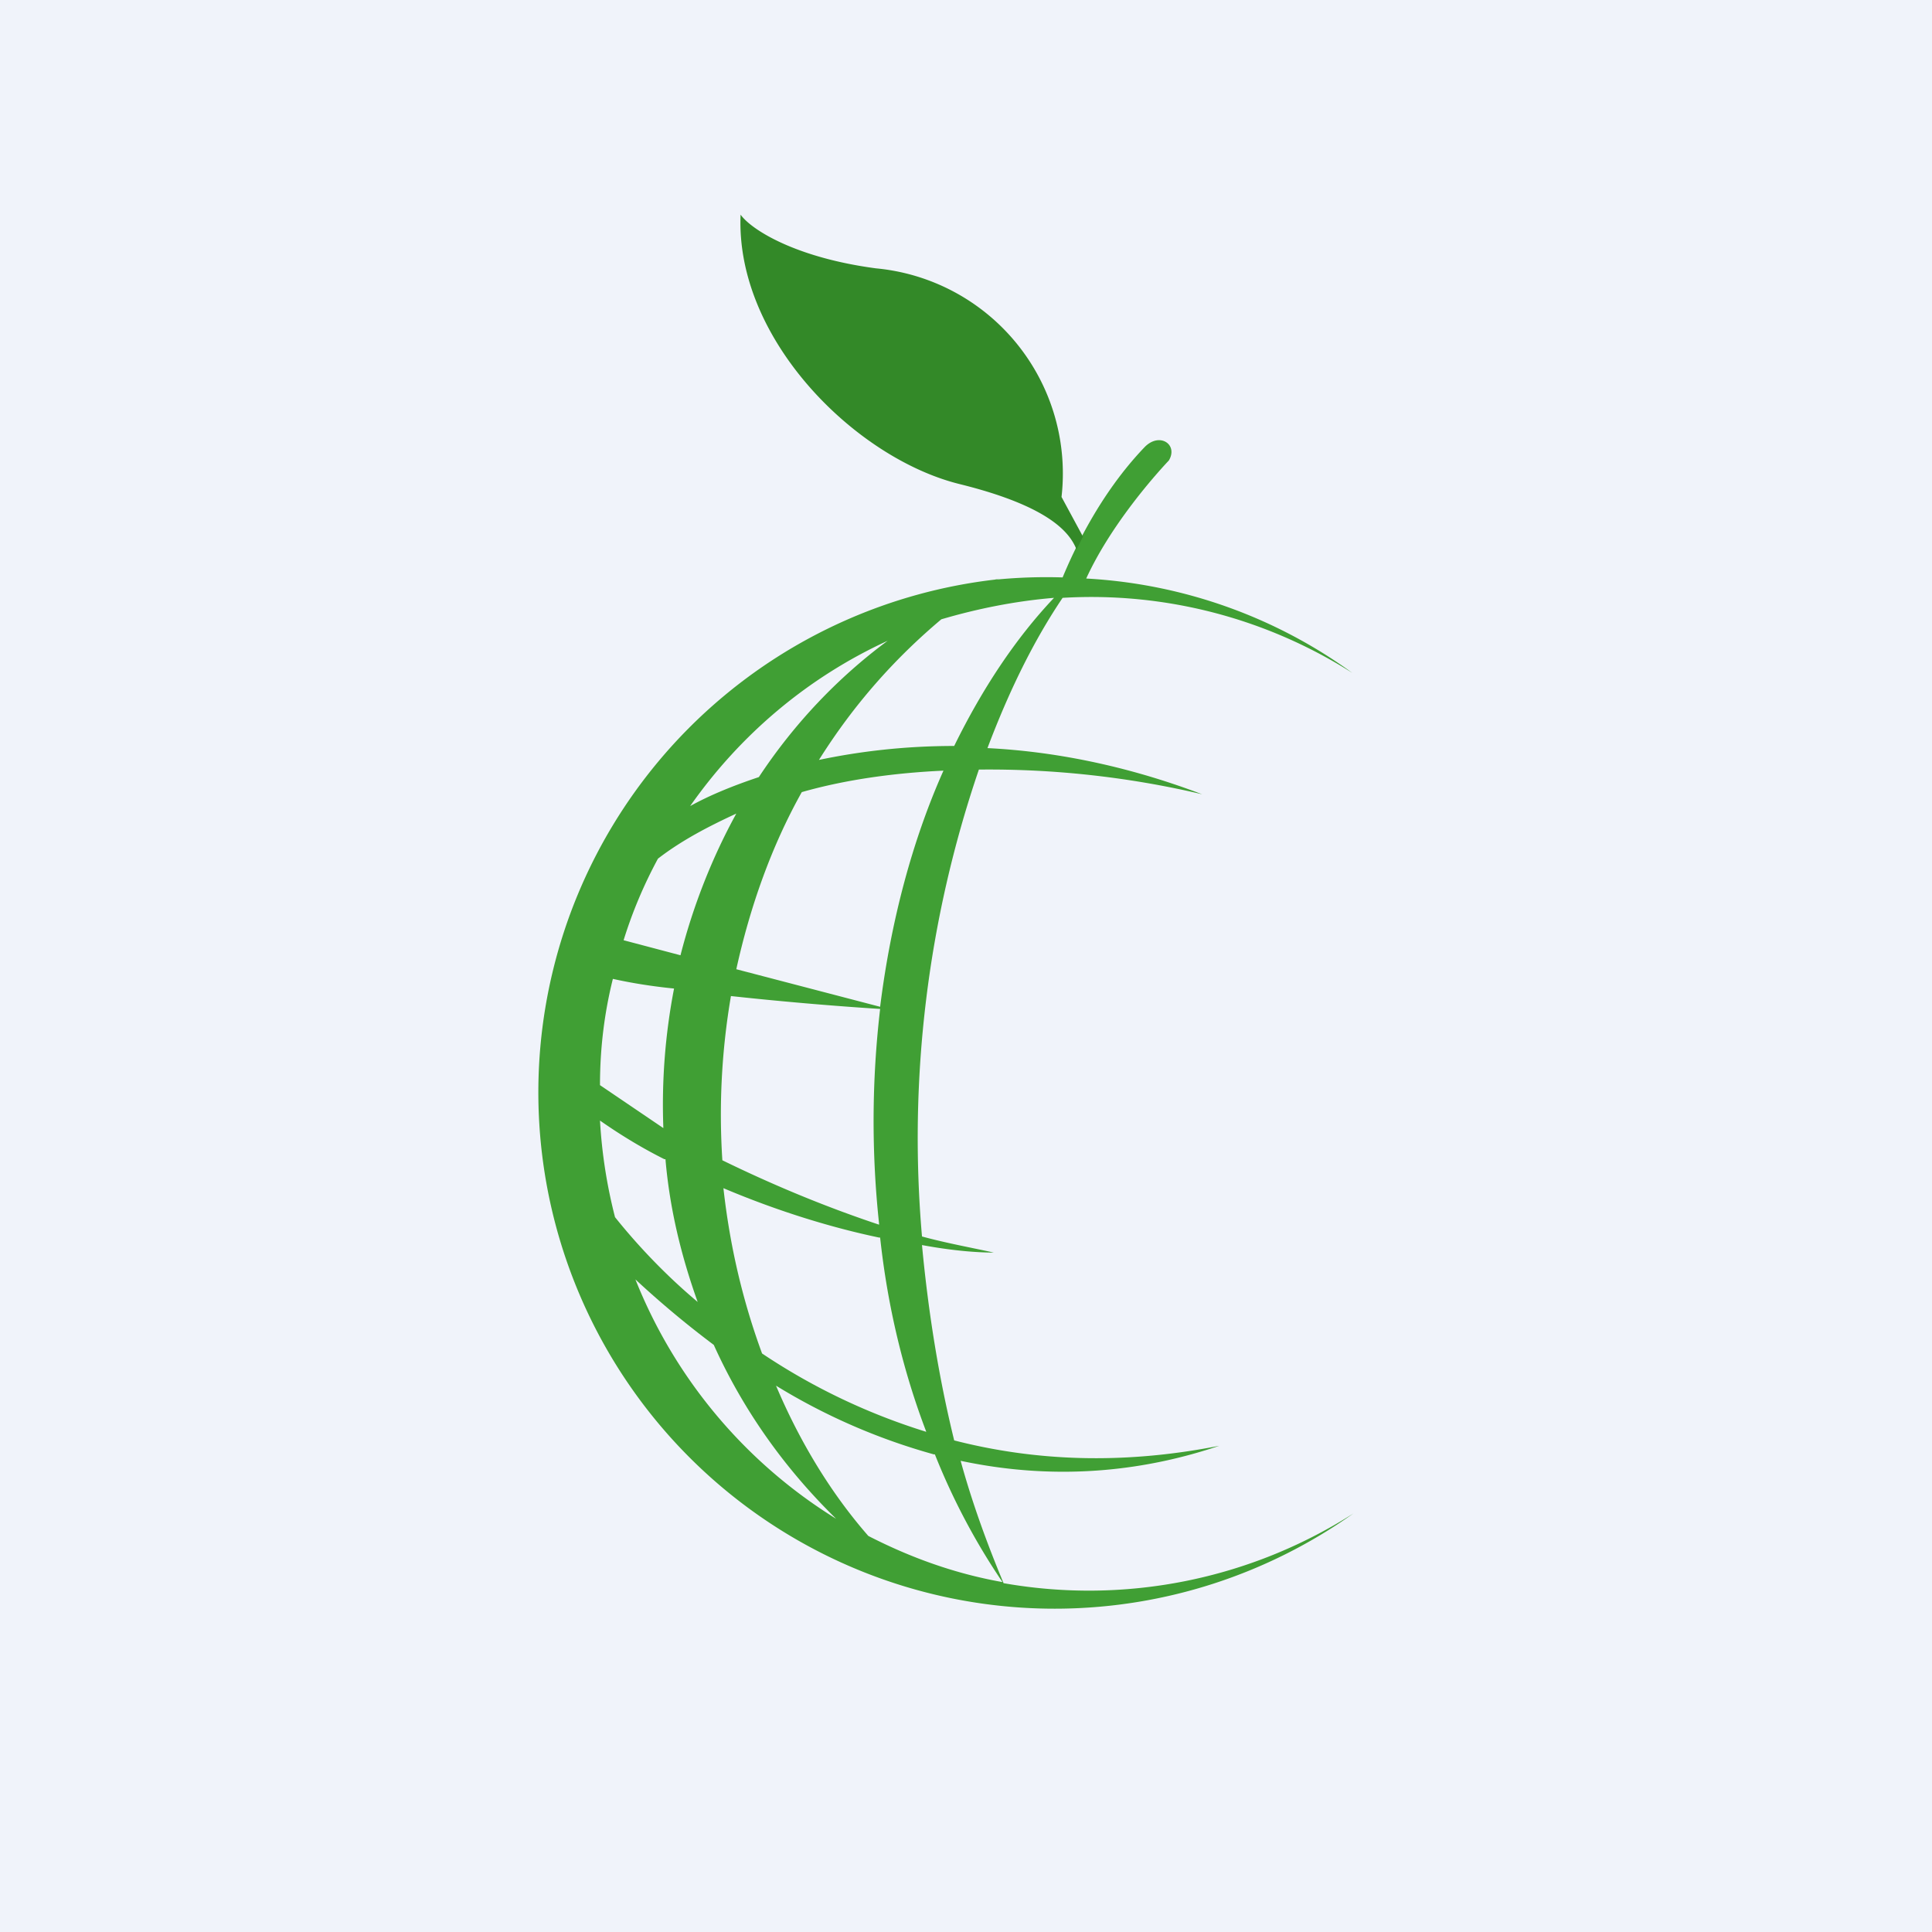
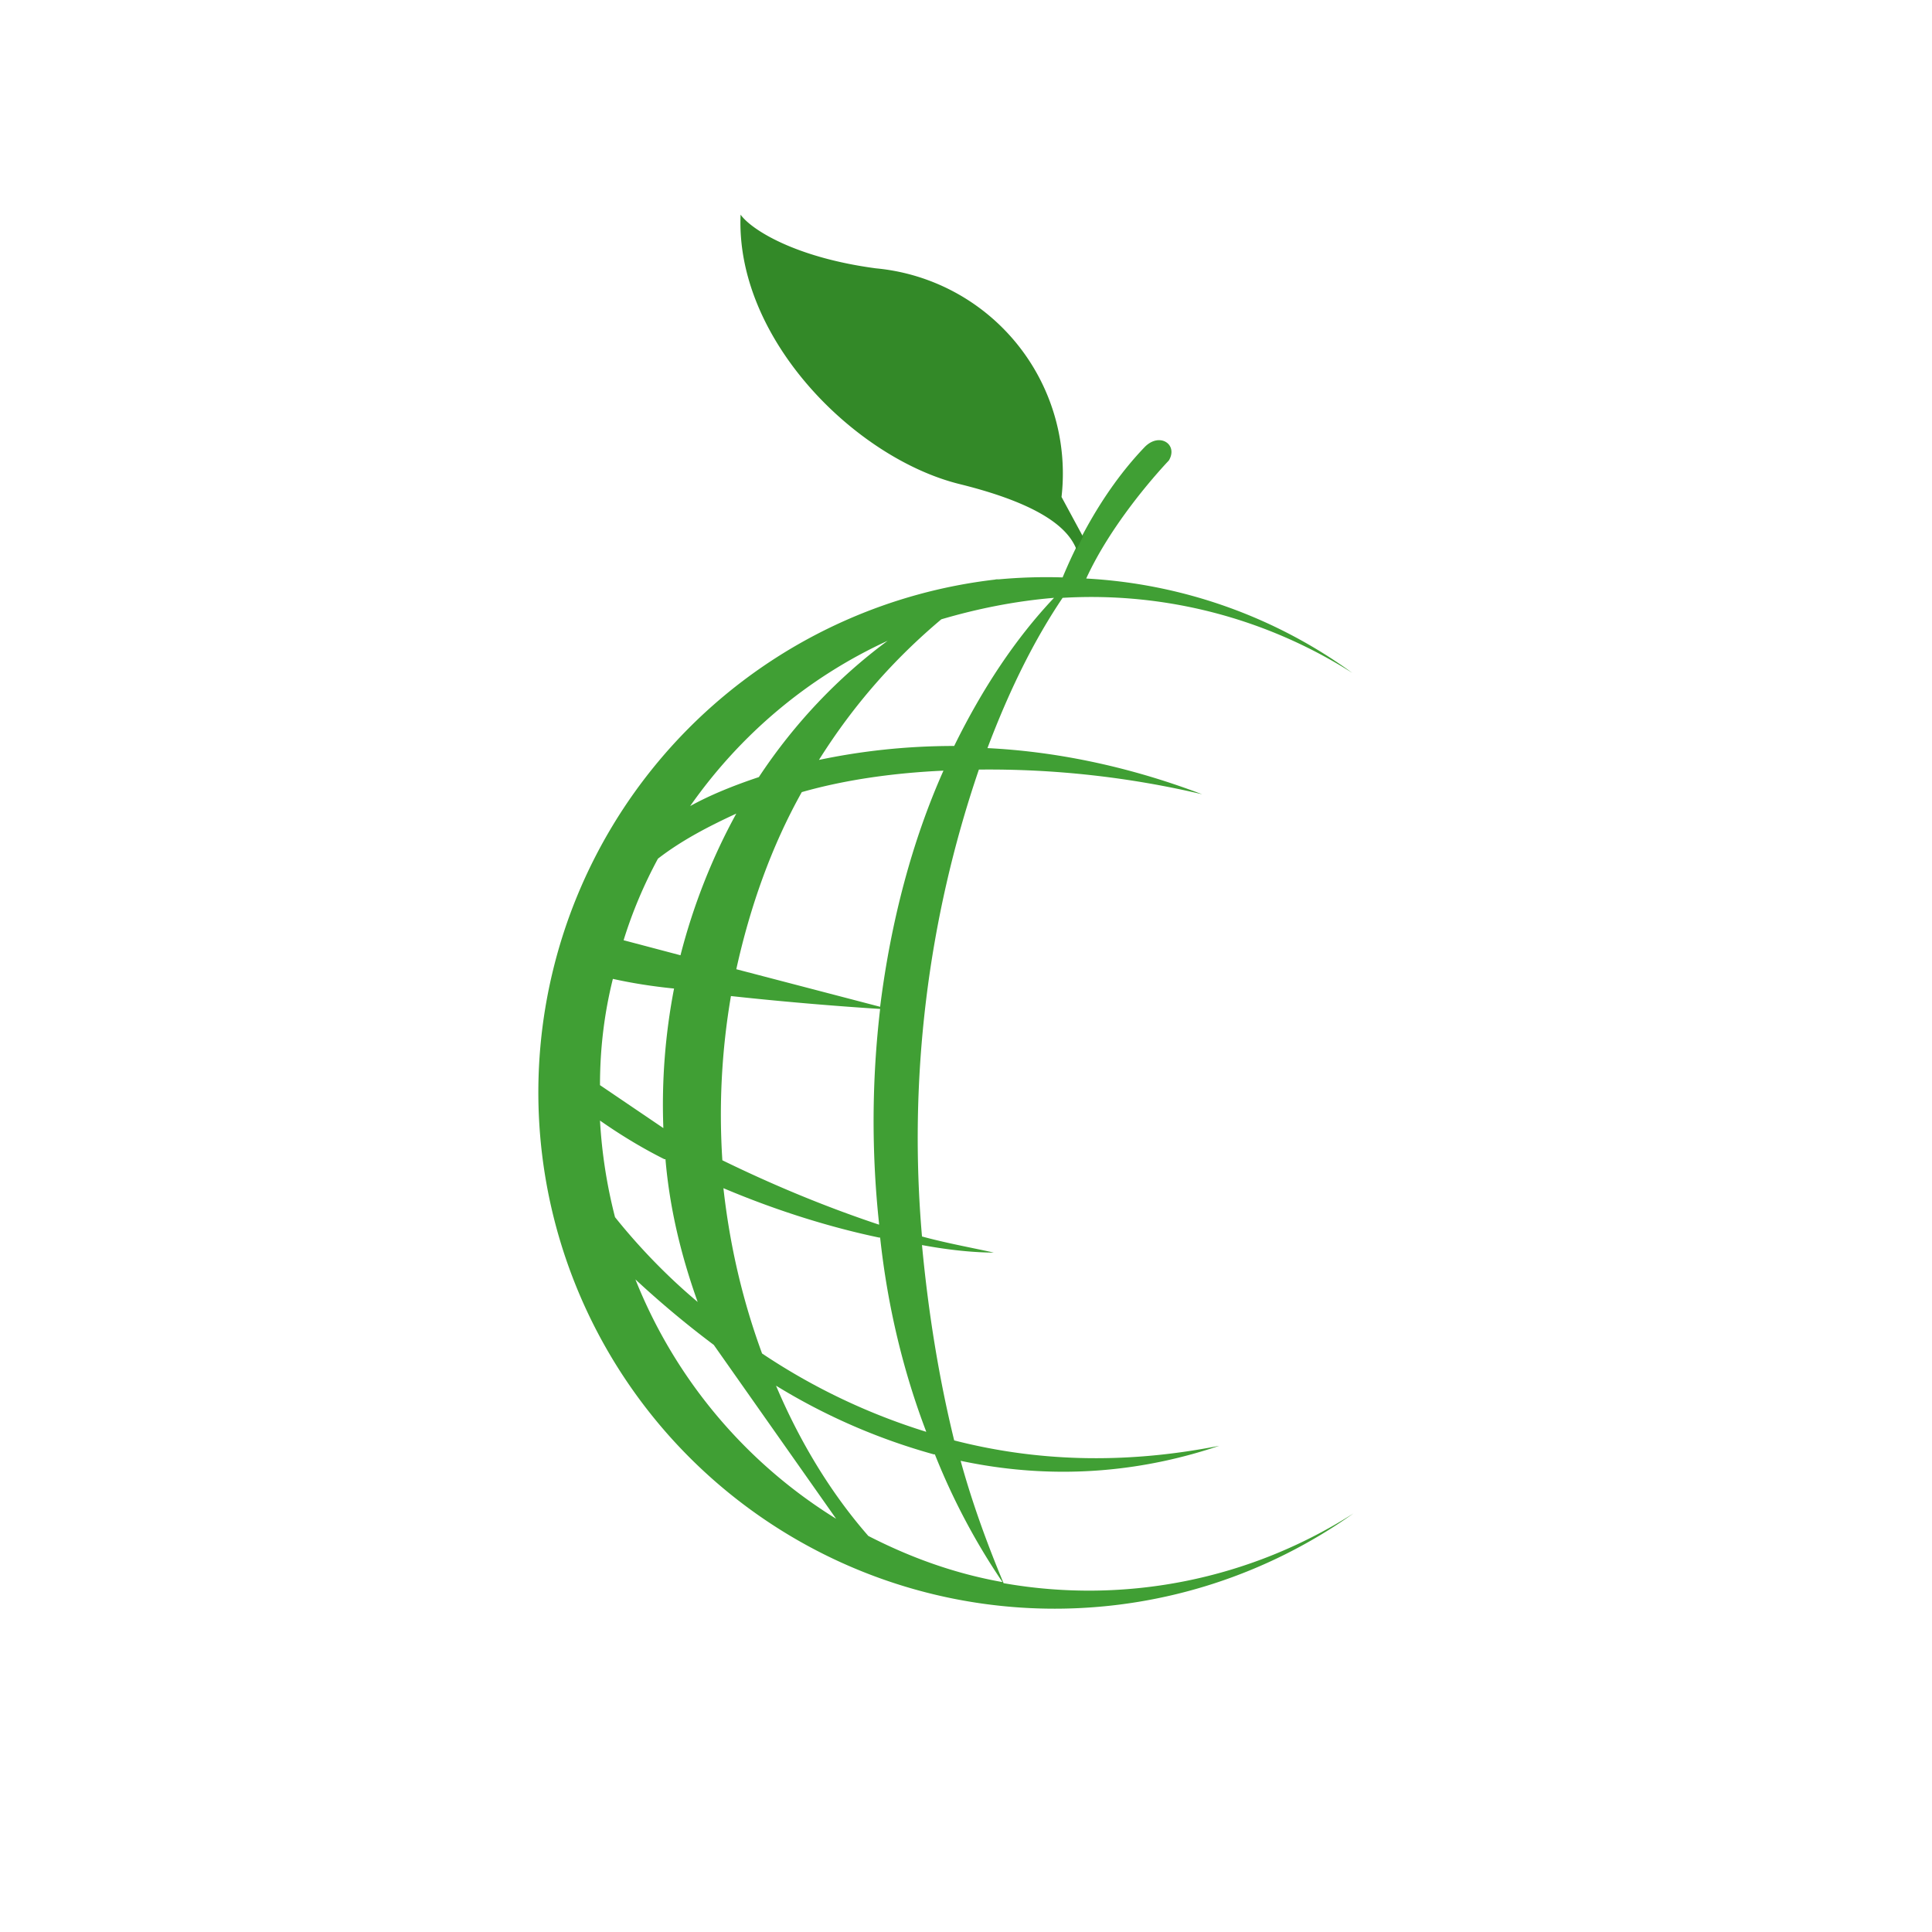
<svg xmlns="http://www.w3.org/2000/svg" width="18" height="18">
-   <path fill="#F0F3FA" d="M0 0h18v18H0z" />
-   <path fill-rule="evenodd" d="M9.9 5.38c.1-.24.34-.77.76-1.21.14-.15.32-.03.23.12-.16.17-.55.62-.77 1.1.92.05 1.78.37 2.48.88a4.53 4.53 0 00-2.7-.7c-.27.4-.5.87-.7 1.4.61.03 1.29.16 2 .43a8.67 8.67 0 00-2.08-.23 10.62 10.62 0 00-.53 4.35c.22.06.44.1.67.15-.17 0-.4-.02-.67-.07.06.64.16 1.25.3 1.82.74.19 1.56.23 2.47.05-.65.22-1.47.34-2.41.14.11.4.25.78.4 1.14a4.58 4.58 0 003.26-.65 4.81 4.81 0 11-3.34-8.7l.04-.01-.03.01a4.87 4.87 0 01.63-.02zm-1.7 6.15c.07.65.22 1.26.43 1.81a5.85 5.85 0 01-1.53-.73c-.18-.49-.3-1-.36-1.54.52.22 1.02.37 1.45.46zm.5 2.02a5.73 5.73 0 01-1.47-.64c.22.52.51 1 .86 1.4.39.2.8.35 1.25.43a6.2 6.2 0 01-.63-1.19zM6.2 10.8c.04.47.15.91.3 1.33-.31-.26-.57-.54-.77-.79a4.67 4.67 0 01-.14-.9c.2.14.4.26.6.36zm.45 1.73a9.02 9.02 0 01-.73-.61 4.64 4.64 0 001.87 2.23c-.47-.46-.86-1-1.14-1.62zm1.54-1.13a8.99 8.99 0 01.01-2c-.32-.02-.84-.06-1.39-.12a6.56 6.56 0 00-.08 1.53c.43.21.92.42 1.46.6zm-2.01-.9a5.7 5.7 0 01.1-1.29c-.2-.02-.39-.05-.57-.09-.08.32-.12.65-.12.99l.59.4zm2.71-3.55c.26-.53.57-1 .93-1.38-.36.03-.71.1-1.05.2-.44.37-.82.8-1.14 1.31.38-.08.8-.13 1.26-.13zm-.1.23c-.44.02-.9.08-1.32.2-.28.5-.48 1.06-.61 1.65l1.34.35c.1-.8.3-1.55.59-2.2zm-1.93.4c-.22.4-.4.85-.52 1.32l-.53-.14c.08-.26.19-.52.32-.76.22-.17.47-.3.73-.42zm.21-.34c.33-.5.74-.93 1.2-1.27-.74.34-1.37.87-1.84 1.54.18-.1.4-.19.64-.27z" fill="#409F34" />
+   <path fill-rule="evenodd" d="M9.9 5.38c.1-.24.34-.77.76-1.21.14-.15.32-.03.23.12-.16.17-.55.62-.77 1.1.92.05 1.78.37 2.48.88a4.53 4.53 0 00-2.7-.7c-.27.4-.5.87-.7 1.4.61.03 1.29.16 2 .43a8.67 8.67 0 00-2.08-.23 10.62 10.62 0 00-.53 4.35c.22.06.44.1.67.15-.17 0-.4-.02-.67-.07.06.64.16 1.25.3 1.82.74.19 1.56.23 2.47.05-.65.22-1.47.34-2.41.14.11.4.25.78.4 1.14a4.58 4.58 0 003.26-.65 4.81 4.81 0 11-3.34-8.7l.04-.01-.03.01a4.87 4.87 0 01.63-.02zm-1.7 6.15c.07.65.22 1.26.43 1.81a5.85 5.85 0 01-1.53-.73c-.18-.49-.3-1-.36-1.54.52.22 1.02.37 1.45.46zm.5 2.02a5.73 5.73 0 01-1.47-.64c.22.52.51 1 .86 1.4.39.2.8.35 1.25.43a6.2 6.2 0 01-.63-1.19zM6.2 10.8c.04.47.15.91.3 1.33-.31-.26-.57-.54-.77-.79a4.67 4.67 0 01-.14-.9c.2.14.4.26.6.36zm.45 1.73a9.02 9.02 0 01-.73-.61 4.64 4.64 0 001.87 2.23zm1.54-1.13a8.99 8.99 0 01.01-2c-.32-.02-.84-.06-1.39-.12a6.56 6.56 0 00-.08 1.53c.43.21.92.42 1.46.6zm-2.01-.9a5.7 5.7 0 01.1-1.29c-.2-.02-.39-.05-.57-.09-.08.32-.12.65-.12.99l.59.4zm2.71-3.55c.26-.53.57-1 .93-1.38-.36.03-.71.1-1.05.2-.44.37-.82.8-1.14 1.31.38-.08.8-.13 1.26-.13zm-.1.23c-.44.02-.9.08-1.32.2-.28.5-.48 1.06-.61 1.65l1.34.35c.1-.8.3-1.55.59-2.2zm-1.93.4c-.22.4-.4.85-.52 1.32l-.53-.14c.08-.26.19-.52.32-.76.22-.17.47-.3.73-.42zm.21-.34c.33-.5.74-.93 1.2-1.27-.74.34-1.37.87-1.84 1.54.18-.1.4-.19.64-.27z" fill="#409F34" />
  <path d="M8.94 4.51c.85.21 1.03.46 1.09.61l.06-.12-.2-.37A1.92 1.92 0 008.16 2.5C7.41 2.4 7 2.14 6.9 2c-.05 1.16 1.07 2.27 2.04 2.51z" fill="#338928" />
</svg>